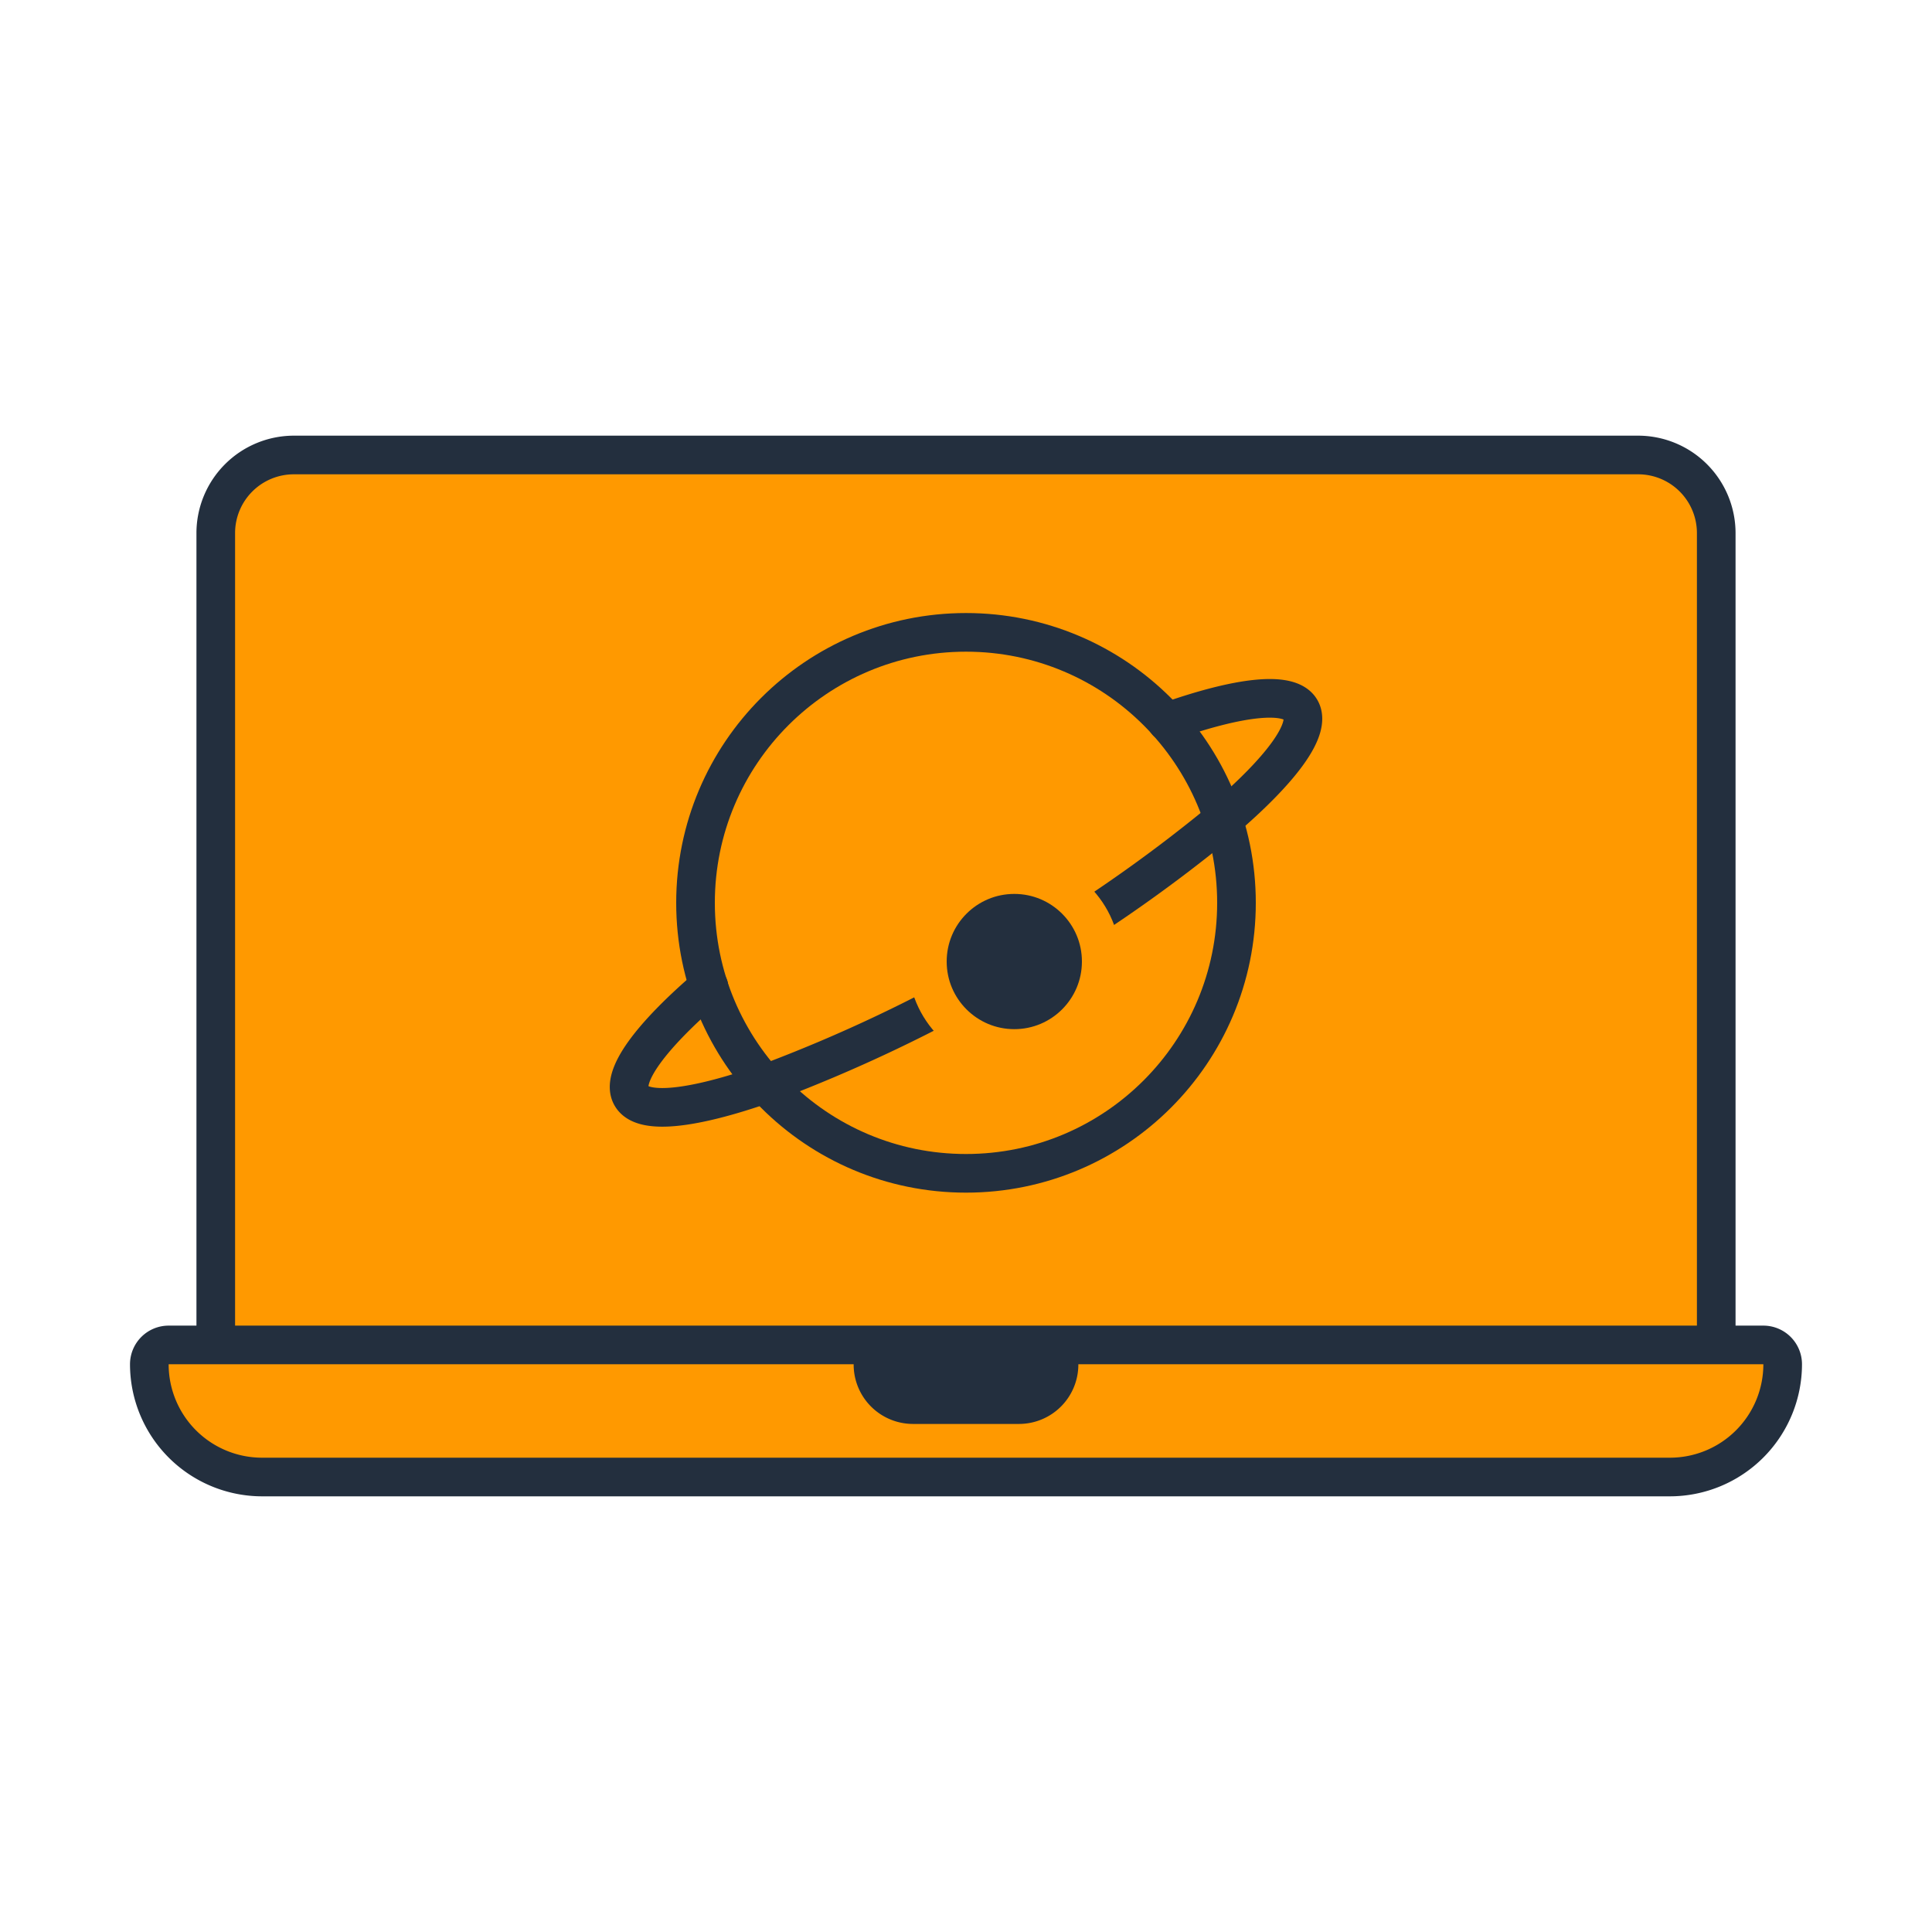
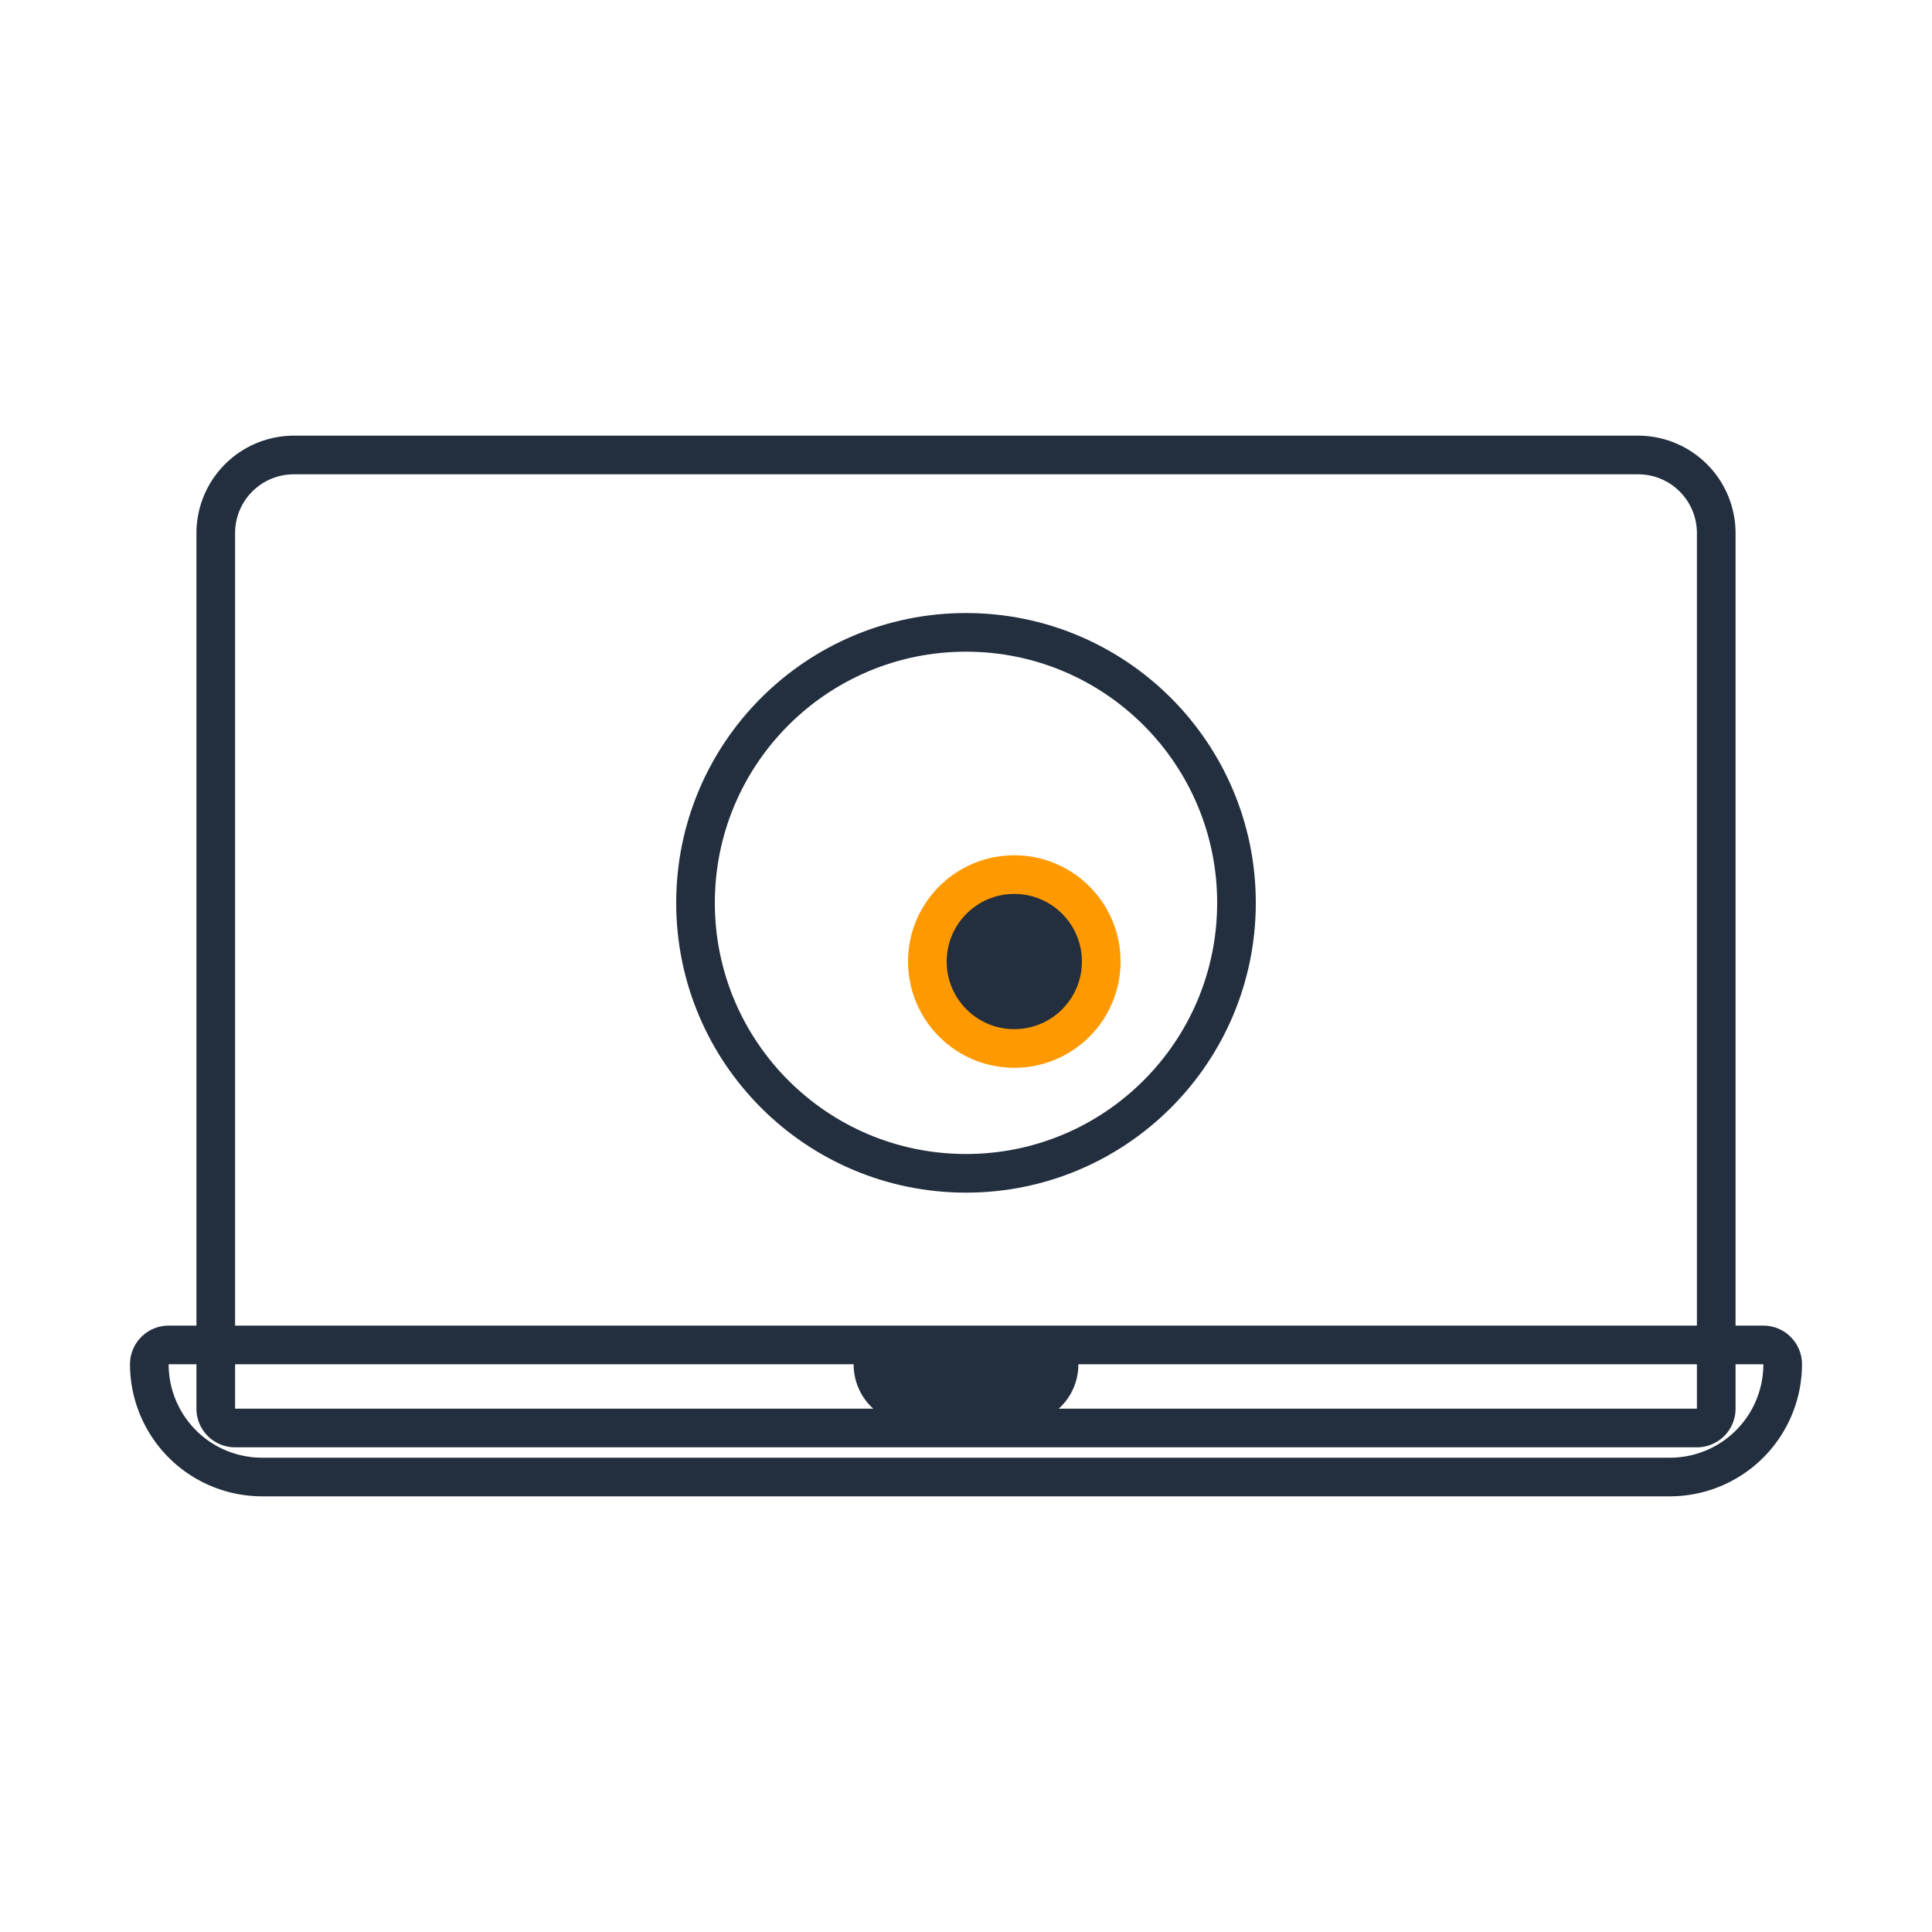
<svg xmlns="http://www.w3.org/2000/svg" viewBox="0 0 100 100">
  <defs>
    <style>.a{fill:#f90;}.b,.c,.e{fill:#232f3e;}.c,.d{stroke:#232f3e;}.c,.d,.e{stroke-linecap:round;stroke-linejoin:round;stroke-width:2px;}.d{fill:none;}.e{stroke:#f90;}</style>
  </defs>
  <title>亚马逊企业购素材包</title>
-   <path class="a" d="M12.168,73.913a.999.999,0,0,1-1-1V27.591a4.046,4.046,0,0,1,4.042-4.041H84.79a4.046,4.046,0,0,1,4.042,4.041V72.913a.999.999,0,0,1-1,1Z" />
  <path class="b" d="M84.791,24.55a3.041,3.041,0,0,1,3.041,3.041V72.913H12.168V27.591a3.041,3.041,0,0,1,3.041-3.041H84.791m0-2H15.209a5.047,5.047,0,0,0-5.041,5.041V72.913a2,2,0,0,0,2,2H87.832a2,2,0,0,0,2-2V27.591a5.047,5.047,0,0,0-5.041-5.041Z" />
-   <path class="a" d="M13.565,76.45a5.843,5.843,0,0,1-5.836-5.836.999.999,0,0,1,1-1h82.541a.999.999,0,0,1,1,1,5.843,5.843,0,0,1-5.836,5.836Z" />
  <path class="b" d="M91.271,70.614a4.836,4.836,0,0,1-4.836,4.836H13.566A4.836,4.836,0,0,1,8.729,70.614h82.541m0-2H8.729a2,2,0,0,0-2,2,6.844,6.844,0,0,0,6.836,6.836H86.434A6.844,6.844,0,0,0,93.271,70.614a2,2,0,0,0-2-2Zm0,4h0Z" />
  <path class="c" d="M45.185,70.63h9.63a0,0,0,0,1,0,0v0a2.073,2.073,0,0,1-2.073,2.073H47.258a2.073,2.073,0,0,1-2.073-2.073v0A0,0,0,0,1,45.185,70.63Z" />
  <circle class="d" cx="50" cy="46.731" r="14" />
-   <path class="d" d="M36.69,51.049c-3,2.57-4.59,4.69-4.01,5.68.57,1,3.19.68,6.93-.63a78.721,78.721,0,0,0,12.39-5.9,78.319,78.319,0,0,0,11.32-7.79c3-2.57,4.58-4.68,4-5.68-.57-.99-3.19-.68-6.92.64" />
  <circle class="e" cx="52.5" cy="49.769" r="4.5" />
</svg>